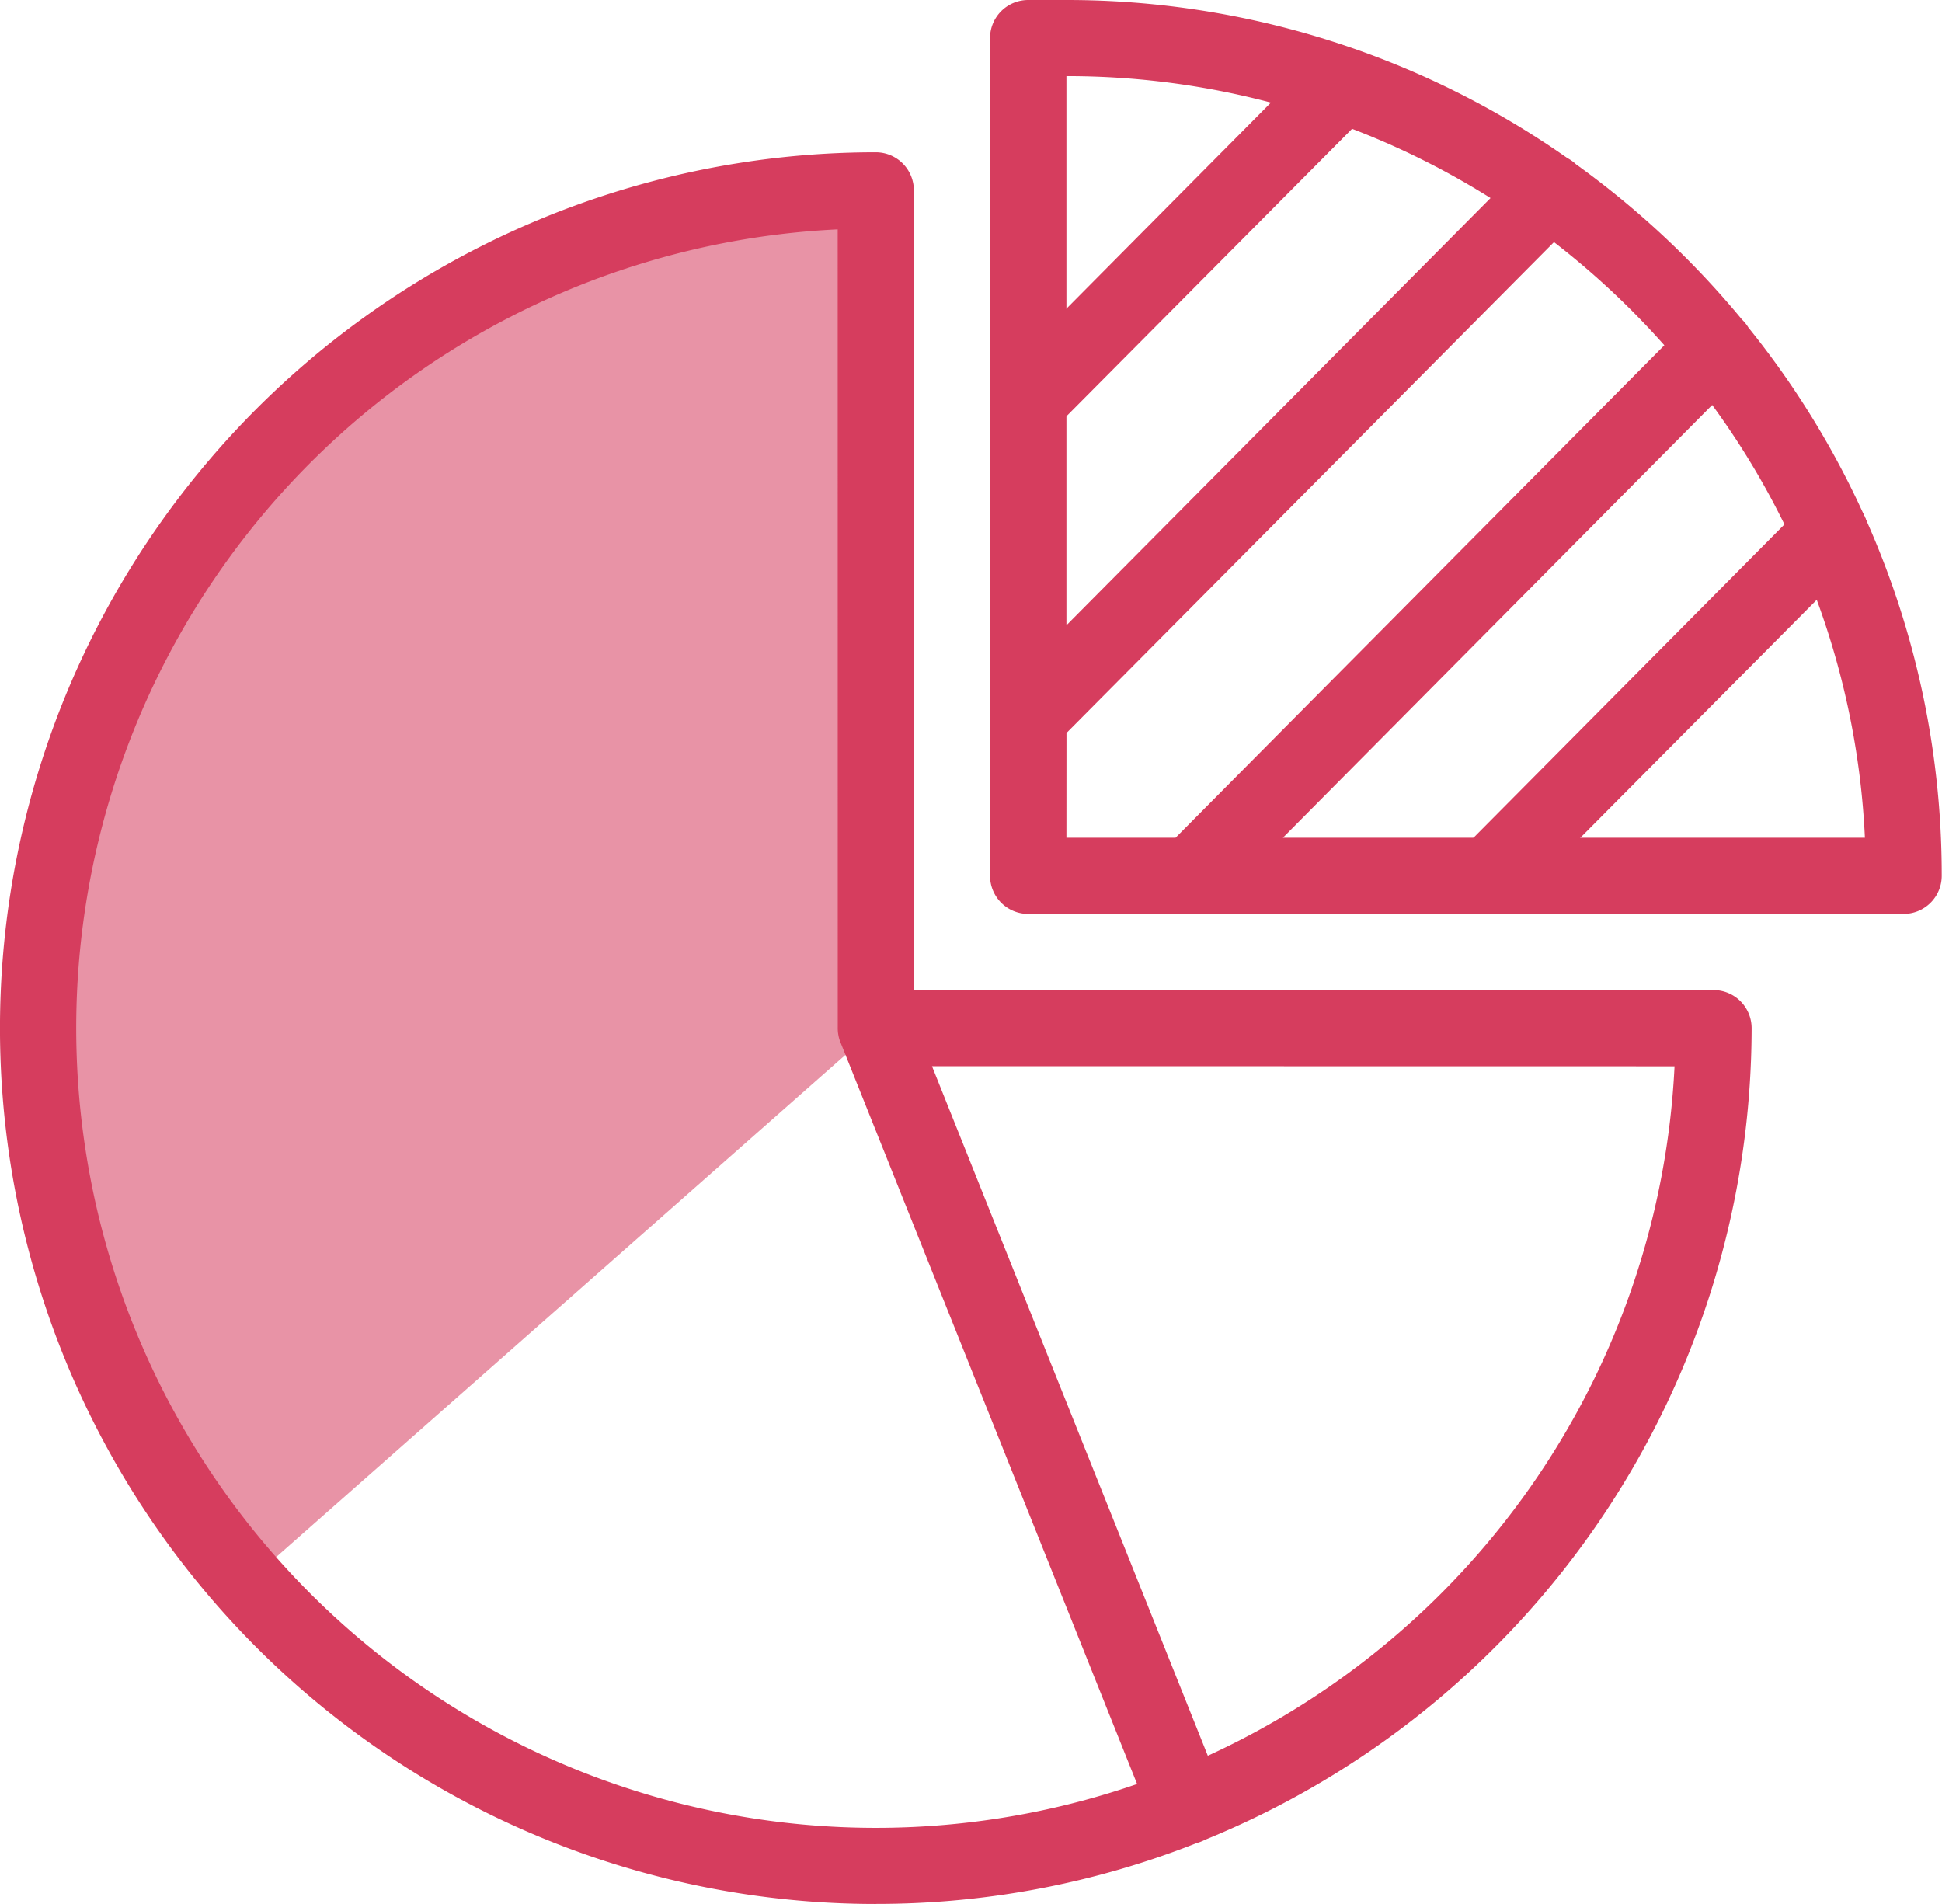
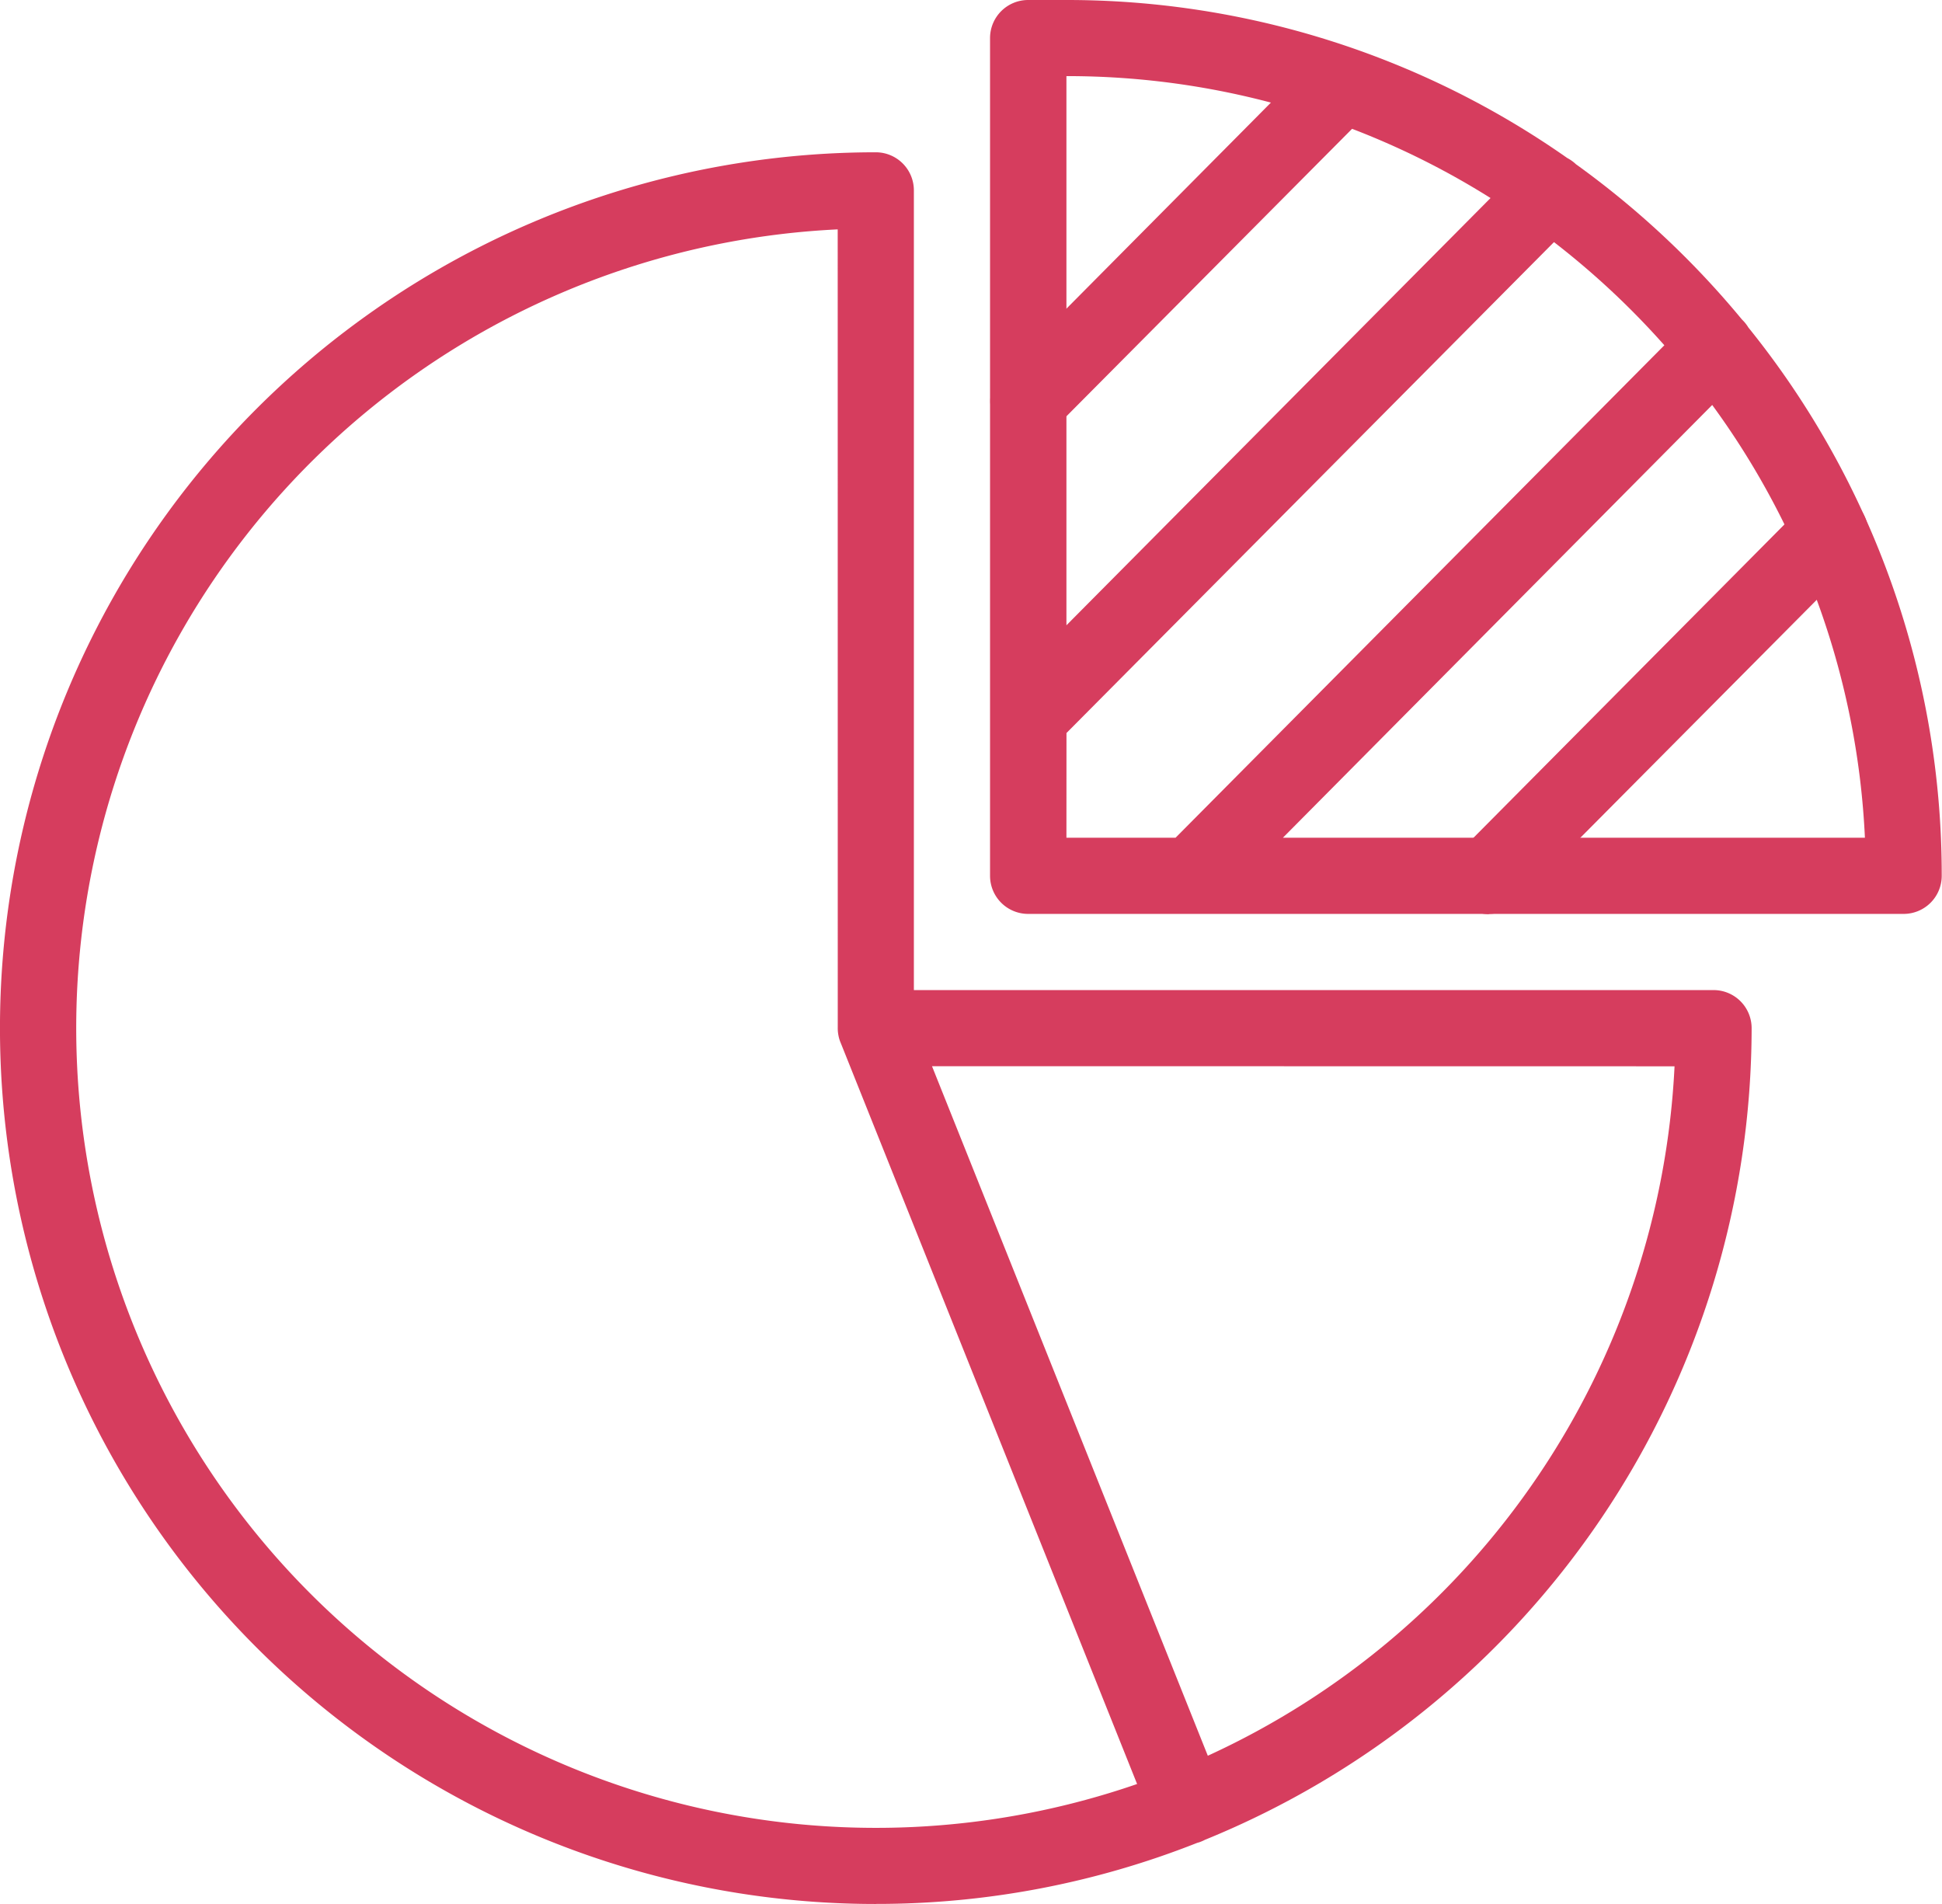
<svg xmlns="http://www.w3.org/2000/svg" width="36" height="35.294" viewBox="0 0 36 35.294">
  <defs>
    <clipPath id="a">
      <rect width="36" height="35.294" fill="none" />
    </clipPath>
  </defs>
  <g clip-path="url(#a)">
-     <path d="M16.279,19.279V3.75a15.529,15.529,0,0,0-11.644,25.8Z" transform="translate(-0.044 -0.221)" fill="#e893a6" />
    <path d="M23.229,16.941H20.206a.706.706,0,0,1-.706-.706V.706A.706.706,0,0,1,20.206,0h.706A16.145,16.145,0,0,1,30.2,2.929a.729.729,0,0,1,.161.115,16.438,16.438,0,0,1,3.072,2.872l.017.018a.7.7,0,0,1,.107.136,16.155,16.155,0,0,1,3.585,10.165.706.706,0,0,1-.706.706H23.229Zm1.7-1.412H35.718a14.736,14.736,0,0,0-2.831-8.022Zm-4.013,0h2.023L32,6.4a14.96,14.96,0,0,0-2.046-1.912l-9.037,9.1Zm0-14.118v10.18l7.862-7.92a14.743,14.743,0,0,0-7.862-2.26" transform="translate(-1.147)" fill="#d63d5e" />
    <path d="M16.235,35.348a16.235,16.235,0,1,1,0-32.471.706.706,0,0,1,.706.706V18.407H31.765a.706.706,0,0,1,.706.706A16.264,16.264,0,0,1,22.338,34.158a.716.716,0,0,1-.072.033.517.517,0,0,1-.073.024,16.135,16.135,0,0,1-5.958,1.132M15.529,4.306a14.824,14.824,0,1,0,5.55,28.818L15.586,19.389a.639.639,0,0,1-.043-.14.7.7,0,0,1-.013-.152Zm1.748,15.512L22.39,32.6a14.853,14.853,0,0,0,8.652-12.78ZM27.6,17a.705.705,0,0,1-.5-1.2l6.329-6.377a.705.705,0,0,1,1,.994L28.1,16.787a.7.7,0,0,1-.5.208m-8.541-8.8a.706.706,0,0,1-.5-1.2l5.818-5.863a.706.706,0,0,1,1,.995L19.56,7.981a.7.7,0,0,1-.5.209" transform="translate(0 -0.054)" fill="#d63d5e" />
  </g>
</svg>